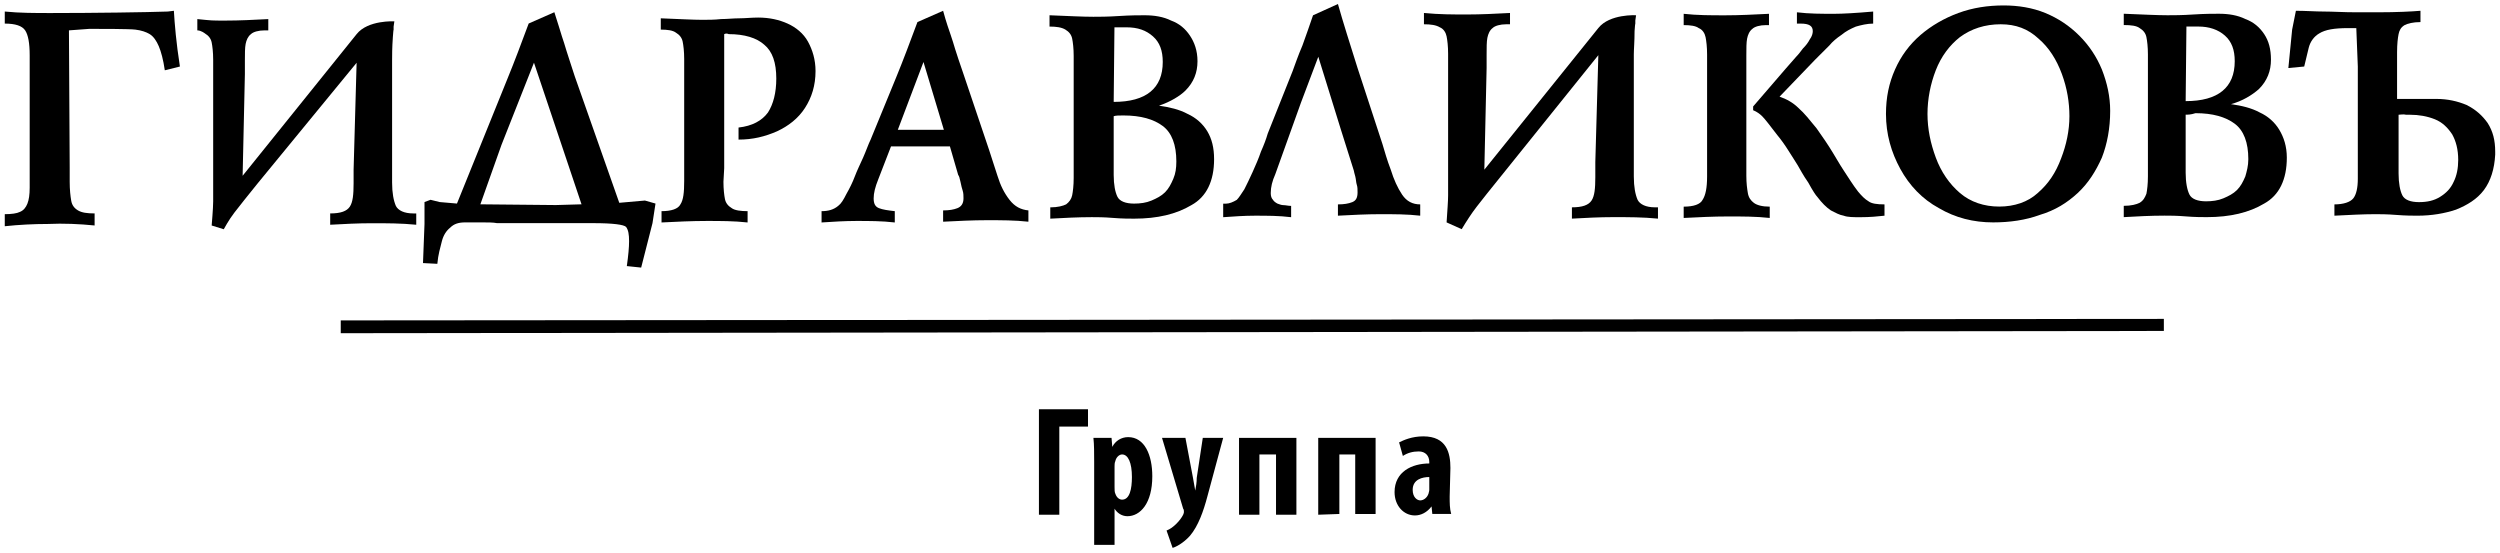
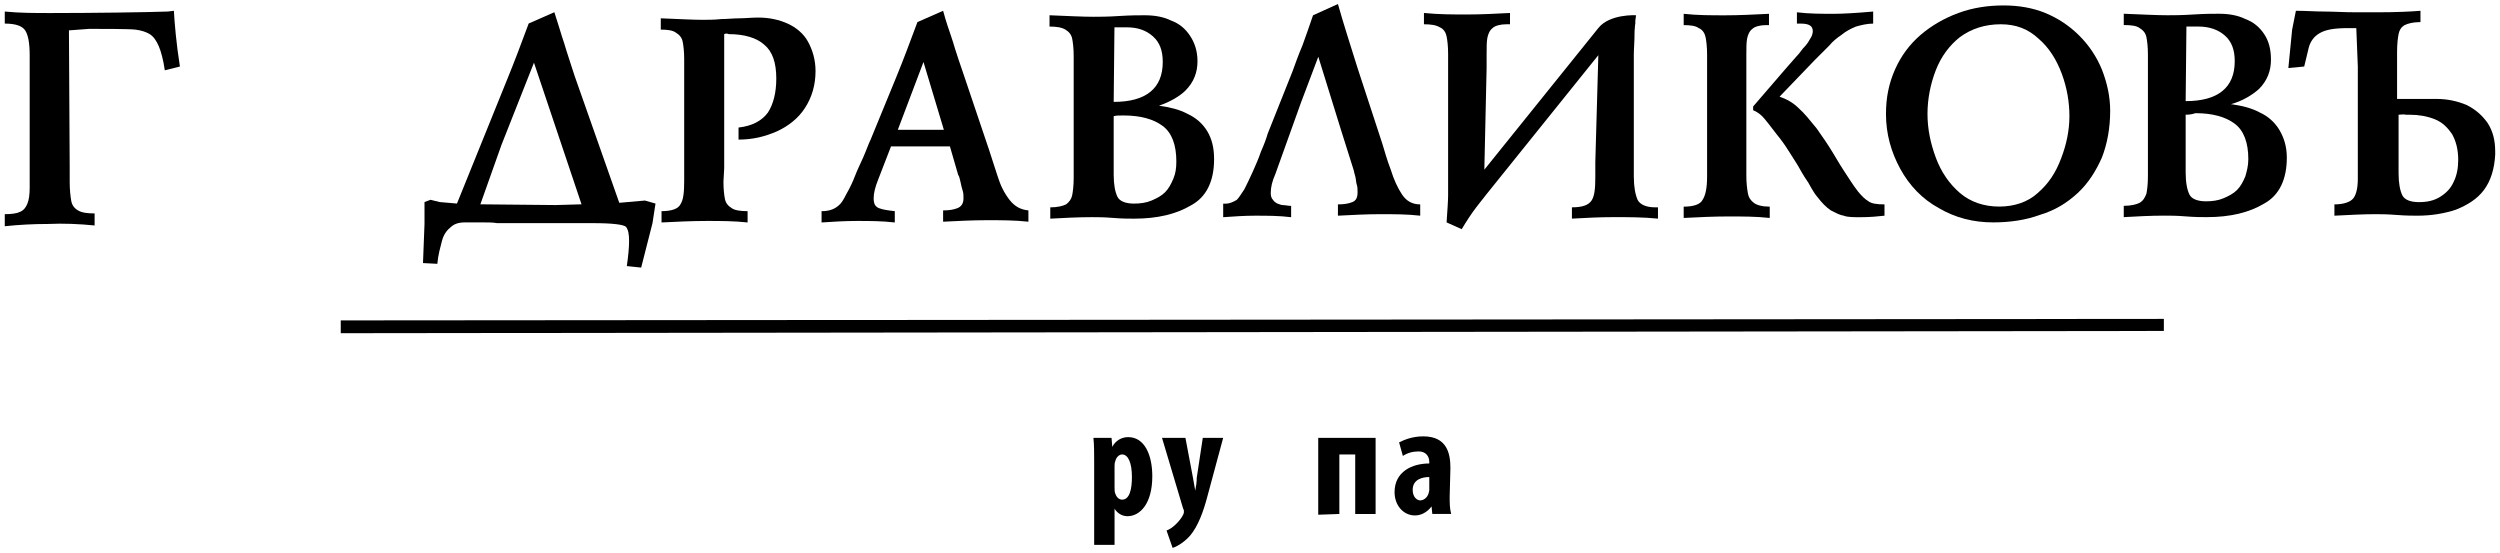
<svg xmlns="http://www.w3.org/2000/svg" xmlns:xlink="http://www.w3.org/1999/xlink" width="262" height="58" viewBox="0 0 262 58" version="1.1">
  <title>about-banner-logo</title>
  <desc>Created using Figma</desc>
  <g id="Canvas" transform="translate(-9207 -1288)">
    <g id="about-banner-logo">
      <g id="Group 2">
        <g id="Vector">
          <use xlink:href="#path0_fill" transform="translate(9315.88 1330.89)" />
        </g>
        <g id="Vector">
          <use xlink:href="#path1_fill" transform="translate(9321.59 1333.81)" />
        </g>
        <g id="Vector">
          <use xlink:href="#path2_fill" transform="translate(9328.78 1333.89)" />
        </g>
        <g id="Vector">
          <use xlink:href="#path3_fill" transform="translate(9336.85 1333.89)" />
        </g>
        <g id="Vector">
          <use xlink:href="#path4_fill" transform="translate(9345.15 1333.89)" />
        </g>
        <g id="Vector">
          <use xlink:href="#path5_fill" transform="translate(9353.15 1333.73)" />
        </g>
      </g>
      <g id="Group">
        <g id="Vector">
          <use xlink:href="#path6_fill" transform="translate(9207.5 1289.13)" />
        </g>
        <g id="Vector">
          <use xlink:href="#path7_fill" transform="translate(9227.68 1290)" />
        </g>
        <g id="Vector">
          <use xlink:href="#path8_fill" transform="translate(9356.23 1289.36)" />
        </g>
        <g id="Vector">
          <use xlink:href="#path9_fill" transform="translate(9251.33 1289.28)" />
        </g>
        <g id="Vector">
          <use xlink:href="#path10_fill" transform="translate(9276.25 1289.84)" />
        </g>
        <g id="Vector">
          <use xlink:href="#path11_fill" transform="translate(9293.1 1289.13)" />
        </g>
        <g id="Vector">
          <use xlink:href="#path12_fill" transform="translate(9316.99 1289.6)" />
        </g>
        <g id="Vector">
          <use xlink:href="#path13_fill" transform="translate(9335.19 1288.42)" />
        </g>
        <g id="Vector">
          <use xlink:href="#path14_fill" transform="translate(9383.45 1289.21)" />
        </g>
        <g id="Vector">
          <use xlink:href="#path15_fill" transform="translate(9404.65 1288.57)" />
        </g>
        <g id="Vector">
          <use xlink:href="#path16_fill" transform="translate(9429.57 1289.44)" />
        </g>
        <g id="Vector">
          <use xlink:href="#path17_fill" transform="translate(9446.82 1289.13)" />
        </g>
      </g>
      <g id="Vector">
        <use xlink:href="#path18_fill" transform="translate(9242.71 1321.42)" />
      </g>
    </g>
  </g>
  <defs>
-     <path id="path0_fill" d="M 5.142 4.81857e-06L 5.142 1.816L 2.136 1.816L 2.136 11.053L 0 11.053L 0 4.81857e-06L 5.142 4.81857e-06Z" />
    <path id="path1_fill" d="M 2.215 5.211C 2.215 5.526 2.215 5.763 2.294 5.921C 2.453 6.395 2.769 6.553 3.006 6.553C 3.798 6.553 4.035 5.447 4.035 4.184C 4.035 2.684 3.639 1.816 3.006 1.816C 2.69 1.816 2.373 2.132 2.294 2.526C 2.215 2.684 2.215 2.921 2.215 3.079L 2.215 5.211ZM 0.079 2.605C 0.079 1.658 0.079 0.789 -2.41439e-06 0.079L 1.899 0.079L 1.978 1.026C 2.294 0.395 2.927 2.40928e-06 3.639 2.40928e-06C 5.38 2.40928e-06 6.171 1.895 6.171 4.105C 6.171 6.947 4.905 8.289 3.56 8.289C 2.927 8.289 2.453 7.895 2.215 7.5L 2.215 11.29L 0.079 11.29L 0.079 2.605Z" />
    <path id="path2_fill" d="M 2.453 -4.81857e-06L 3.244 4.184C 3.323 4.658 3.402 5.132 3.481 5.526C 3.56 5.132 3.639 4.658 3.639 4.184L 4.272 -4.81857e-06L 6.408 -4.81857e-06L 4.747 6.158C 4.351 7.658 3.798 9.237 2.927 10.263C 2.215 11.053 1.424 11.447 1.108 11.526L 0.475 9.711C 0.87 9.553 1.187 9.316 1.503 9C 1.82 8.684 2.057 8.368 2.215 8.053C 2.294 7.895 2.294 7.816 2.294 7.737C 2.294 7.658 2.294 7.5 2.215 7.421L 2.41439e-06 -4.81857e-06L 2.453 -4.81857e-06Z" />
-     <path id="path3_fill" d="M 6.013 -4.81857e-06L 6.013 8.053L 3.877 8.053L 3.877 1.737L 2.136 1.737L 2.136 8.053L 0 8.053L 0 -4.81857e-06L 6.013 -4.81857e-06Z" />
-     <path id="path4_fill" d="M 6.013 -4.81857e-06L 6.013 7.974L 3.877 7.974L 3.877 1.737L 2.215 1.737L 2.215 7.974L 0 8.053L 0 -4.81857e-06L 6.013 -4.81857e-06Z" />
+     <path id="path4_fill" d="M 6.013 -4.81857e-06L 6.013 7.974L 3.877 7.974L 3.877 1.737L 2.215 1.737L 2.215 7.974L 0 8.053L 0 -4.81857e-06L 6.013 -4.81857e-06" />
    <path id="path5_fill" d="M 3.639 4.263C 2.927 4.263 1.899 4.5 1.899 5.605C 1.899 6.395 2.373 6.711 2.69 6.711C 3.006 6.711 3.402 6.474 3.56 6C 3.56 5.921 3.639 5.763 3.639 5.605L 3.639 4.263ZM 5.775 6.316C 5.775 6.947 5.775 7.579 5.934 8.132L 3.956 8.132L 3.877 7.342C 3.402 7.974 2.769 8.289 2.136 8.289C 0.949 8.289 4.82879e-06 7.263 4.82879e-06 5.842C 4.82879e-06 3.711 1.82 2.842 3.639 2.842L 3.639 2.684C 3.639 2.053 3.244 1.579 2.532 1.579C 1.899 1.579 1.345 1.737 0.87 2.053L 0.475 0.632C 0.949 0.395 1.82 -2.40928e-06 3.006 -2.40928e-06C 5.459 -2.40928e-06 5.854 1.737 5.854 3.316L 5.775 6.316Z" />
    <path id="path6_fill" d="M 6.804 16.421L 6.804 17.921C 6.804 18.79 6.883 19.421 6.962 19.895C 7.041 20.368 7.279 20.684 7.674 20.921C 8.07 21.158 8.624 21.237 9.415 21.237L 9.415 22.5C 7.832 22.342 6.171 22.263 4.51 22.342C 3.006 22.342 1.503 22.421 3.51341e-16 22.579L 3.51341e-16 21.316C 0.712 21.316 1.266 21.237 1.582 21.079C 1.978 20.921 2.215 20.605 2.373 20.21C 2.532 19.816 2.611 19.263 2.611 18.553L 2.611 4.658C 2.611 3.395 2.453 2.526 2.136 2.053C 1.82 1.579 1.108 1.342 0 1.342L 0 0.079C 1.582 0.237 3.165 0.237 4.826 0.237C 9.336 0.237 14.874 0.158 17.089 0.079L 17.722 -2.40928e-06C 17.801 1.342 17.959 3.316 18.355 5.842L 16.772 6.237C 16.614 5.132 16.377 4.263 16.139 3.711C 15.902 3.158 15.586 2.684 15.19 2.447C 14.794 2.211 14.32 2.053 13.687 1.974C 13.054 1.895 10.048 1.895 8.861 1.895L 6.725 2.053L 6.804 16.421Z" />
-     <path id="path7_fill" d="M 6.329 17.21C 5.301 18.474 4.43 19.579 3.877 20.29C 3.323 21 2.769 22.026 2.769 22.026L 1.503 21.632C 1.503 21.632 1.661 19.816 1.661 19.105L 1.661 4.263C 1.661 3.474 1.582 2.842 1.503 2.447C 1.424 2.053 1.187 1.737 0.791 1.5C 0.791 1.5 0.396 1.184 0 1.184L 0 2.40928e-06C 1.582 0.158 1.424 0.158 2.927 0.158C 4.43 0.158 5.934 0.079 7.437 2.40928e-06L 7.437 1.184L 7.041 1.184C 6.408 1.184 5.854 1.342 5.617 1.579C 5.301 1.816 5.142 2.211 5.063 2.605C 4.984 3 4.984 3.632 4.984 4.342L 4.984 5.763L 4.747 16.421L 16.693 1.579C 17.88 0.079 20.649 0.237 20.649 0.237L 20.57 0.789L 20.57 1.105C 20.57 1.263 20.57 0.789 20.491 1.895C 20.412 3 20.412 3.789 20.412 4.342L 20.412 17.132C 20.412 18.237 20.57 19.026 20.807 19.579C 21.045 20.053 21.677 20.368 22.627 20.368L 22.943 20.368L 22.943 21.553C 21.361 21.395 19.858 21.395 18.276 21.395C 16.852 21.395 15.348 21.474 13.924 21.553L 13.924 20.368C 15.032 20.368 15.665 20.132 15.981 19.658C 16.298 19.184 16.377 18.395 16.377 17.21L 16.377 15.79L 16.693 4.579L 6.329 17.21Z" />
    <path id="path8_fill" d="M 7.991 17.21C 6.962 18.474 6.092 19.579 5.538 20.29C 4.984 21 4.43 21.868 3.956 22.658L 2.373 21.947C 2.453 20.684 2.532 19.737 2.532 19.105L 2.532 4.263C 2.532 3.474 2.453 2.842 2.373 2.447C 2.294 2.053 2.057 1.658 1.661 1.5C 1.266 1.263 0.712 1.184 0 1.184L 0 -2.40928e-06C 1.582 0.158 3.085 0.158 4.51 0.158C 6.013 0.158 7.516 0.079 9.019 -2.40928e-06L 9.019 1.184L 8.624 1.184C 7.991 1.184 7.437 1.342 7.199 1.579C 6.883 1.816 6.725 2.211 6.646 2.605C 6.567 3 6.567 3.632 6.567 4.342L 6.567 5.763L 6.329 16.421L 18.276 1.579C 19.462 0.079 22.231 0.237 22.231 0.237L 22.152 0.789L 22.152 1.105C 22.152 1.263 22.152 0.789 22.073 1.895C 22.073 3 21.994 3.789 21.994 4.342L 21.994 17.132C 21.994 18.237 22.152 19.026 22.39 19.579C 22.627 20.053 23.26 20.368 24.209 20.368L 24.526 20.368L 24.526 21.553C 22.943 21.395 21.44 21.395 19.858 21.395C 18.355 21.395 16.931 21.474 15.507 21.553L 15.507 20.368C 16.614 20.368 17.247 20.132 17.564 19.658C 17.88 19.184 17.959 18.395 17.959 17.21L 17.959 15.632L 18.276 4.421L 7.991 17.21Z" />
    <path id="path9_fill" d="M 16.614 20.132L 11.63 5.289L 8.228 13.895L 6.013 20.132L 13.924 20.21L 16.614 20.132ZM 15.744 22.105L 7.753 22.105C 7.358 22.026 6.804 22.026 6.092 22.026L 4.43 22.026C 3.718 22.026 3.244 22.184 2.848 22.579C 2.453 22.895 2.136 23.368 1.978 24C 1.82 24.632 1.582 25.421 1.503 26.368L 1.2072e-06 26.29L 0.158 22.184L 0.158 19.895L 0.791 19.658L 1.741 19.895L 3.56 20.053L 8.861 6.947C 9.573 5.211 10.285 3.316 11.076 1.184L 13.766 -4.81857e-06C 14.162 1.184 14.399 2.053 14.557 2.526C 14.715 3 14.874 3.474 15.032 4.026C 15.19 4.579 15.507 5.447 15.902 6.711L 20.57 19.974L 23.26 19.737L 24.367 20.053L 24.051 22.105L 22.864 26.763L 21.361 26.605C 21.519 25.5 21.598 24.632 21.598 24C 21.598 23.29 21.519 22.816 21.282 22.5C 21.045 22.263 19.937 22.105 17.801 22.105L 15.744 22.105Z" />
    <path id="path10_fill" d="M 6.646 1.737L 6.646 15.79L 6.567 17.21C 6.567 18 6.646 18.632 6.725 19.026C 6.804 19.421 7.041 19.737 7.437 19.974C 7.753 20.21 8.386 20.29 9.098 20.29L 9.098 21.474C 7.674 21.316 6.25 21.316 4.826 21.316C 3.244 21.316 1.661 21.395 0.079 21.474L 0.079 20.29C 1.108 20.29 1.82 20.053 2.057 19.579C 2.373 19.105 2.453 18.316 2.453 17.132L 2.453 4.342C 2.453 3.553 2.373 2.921 2.294 2.526C 2.215 2.132 1.978 1.816 1.582 1.579C 1.266 1.342 0.712 1.263 1.2072e-06 1.263L 1.2072e-06 0.079C 1.978 0.158 3.402 0.237 4.351 0.237C 4.984 0.237 5.617 0.237 6.329 0.158C 6.962 0.158 7.595 0.079 8.228 0.079C 8.861 0.079 9.494 4.81857e-06 10.206 4.81857e-06C 11.393 4.81857e-06 12.421 0.237 13.291 0.632C 14.162 1.026 14.953 1.658 15.427 2.526C 15.902 3.395 16.218 4.421 16.218 5.605C 16.218 7.105 15.823 8.368 15.111 9.474C 14.399 10.579 13.37 11.368 12.184 11.921C 10.918 12.474 9.652 12.79 8.149 12.79L 8.149 11.526C 9.573 11.368 10.601 10.816 11.234 9.947C 11.788 9.079 12.105 7.895 12.105 6.395C 12.105 4.737 11.709 3.553 10.839 2.842C 10.048 2.132 8.782 1.737 7.12 1.737C 6.962 1.658 6.804 1.658 6.646 1.737Z" />
    <path id="path11_fill" d="M 12.817 12.474L 10.681 5.368L 7.991 12.474L 12.817 12.474ZM 13.45 14.21L 7.279 14.21L 5.934 17.684C 5.617 18.474 5.459 19.105 5.459 19.658C 5.459 20.21 5.617 20.526 6.013 20.684C 6.408 20.842 6.962 20.921 7.674 21L 7.674 22.184C 6.329 22.026 4.984 22.026 3.639 22.026C 2.453 22.026 1.187 22.105 -2.41439e-06 22.184L -2.41439e-06 21C 0.712 21 1.266 20.842 1.741 20.447C 2.057 20.21 2.294 19.816 2.611 19.184C 2.927 18.632 3.244 18 3.481 17.368C 3.718 16.737 4.035 16.105 4.351 15.395C 4.668 14.684 4.905 13.974 5.142 13.5L 7.832 6.947C 8.544 5.211 9.256 3.316 10.048 1.184L 12.738 -2.40928e-06C 13.054 1.184 13.37 2.053 13.529 2.526C 13.687 3 13.845 3.474 14.003 4.026C 14.162 4.579 14.478 5.447 14.874 6.632L 17.564 14.605C 17.801 15.395 18.117 16.263 18.434 17.29C 18.75 18.316 19.146 19.105 19.7 19.816C 20.253 20.526 20.886 20.842 21.677 20.921L 21.677 22.105C 20.253 21.947 18.829 21.947 17.326 21.947C 15.823 21.947 14.32 22.026 12.738 22.105L 12.738 20.921C 13.37 20.921 13.845 20.842 14.241 20.684C 14.636 20.526 14.874 20.21 14.874 19.658C 14.874 19.421 14.874 19.105 14.794 18.868C 14.715 18.632 14.636 18.316 14.557 17.921C 14.478 17.526 14.399 17.29 14.32 17.21L 13.45 14.21Z" />
    <path id="path12_fill" d="M 6.725 10.579L 6.725 16.737C 6.725 17.763 6.883 18.553 7.12 19.026C 7.358 19.5 7.991 19.737 8.861 19.737C 9.494 19.737 10.127 19.658 10.681 19.421C 11.234 19.184 11.709 18.947 12.105 18.553C 12.5 18.158 12.738 17.684 12.975 17.132C 13.212 16.579 13.291 16.026 13.291 15.316C 13.291 13.579 12.817 12.316 11.867 11.605C 10.918 10.895 9.573 10.5 7.753 10.5C 7.279 10.5 6.962 10.5 6.725 10.579ZM 6.725 9.079C 10.127 9.079 11.867 7.658 11.867 4.895C 11.867 3.711 11.551 2.842 10.839 2.211C 10.127 1.579 9.256 1.263 8.07 1.263L 6.804 1.263L 6.725 9.079ZM 11.472 9.474C 12.579 9.632 13.608 9.868 14.478 10.342C 15.348 10.737 16.06 11.368 16.535 12.158C 17.01 12.947 17.247 13.895 17.247 15.079C 17.247 17.368 16.456 19.026 14.874 19.895C 13.291 20.842 11.313 21.316 8.861 21.316C 8.386 21.316 7.595 21.316 6.646 21.237C 5.696 21.158 4.984 21.158 4.43 21.158C 3.006 21.158 1.503 21.237 0.079 21.316L 0.079 20.132C 0.87 20.132 1.424 19.974 1.741 19.816C 2.057 19.579 2.294 19.263 2.373 18.868C 2.453 18.474 2.532 17.842 2.532 17.053L 2.532 4.263C 2.532 3.474 2.453 2.842 2.373 2.447C 2.294 2.053 2.057 1.737 1.661 1.5C 1.266 1.263 0.712 1.184 -4.82879e-06 1.184L -4.82879e-06 0C 1.978 0.079 3.481 0.158 4.589 0.158C 5.142 0.158 6.092 0.158 7.279 0.079C 8.465 4.81739e-06 9.415 0 9.968 0C 10.997 0 11.946 0.158 12.738 0.553C 13.608 0.868 14.241 1.421 14.715 2.132C 15.19 2.842 15.507 3.711 15.507 4.816C 15.507 6 15.111 7.026 14.241 7.895C 13.687 8.447 12.658 9.079 11.472 9.474Z" />
    <path id="path13_fill" d="M 12.342 13.184L 9.968 5.526L 8.149 10.342L 5.459 17.842C 5.142 18.553 4.984 19.184 4.984 19.816C 4.984 20.132 5.063 20.368 5.222 20.526C 5.301 20.684 5.538 20.842 5.696 20.921C 5.934 21 6.092 21.079 6.329 21.079C 6.567 21.079 6.804 21.158 7.12 21.158L 7.12 22.342C 5.854 22.184 4.589 22.184 3.323 22.184C 2.215 22.184 1.108 22.263 -4.82879e-06 22.342L -4.82879e-06 20.921C 0.079 20.921 0.079 20.921 0.158 20.921C 0.237 20.921 0.237 20.921 0.237 20.921L 0.316 20.921C 0.633 20.921 1.028 20.763 1.424 20.526C 1.661 20.29 1.899 19.895 2.215 19.421C 2.453 18.947 2.769 18.316 3.085 17.605C 3.402 16.895 3.718 16.184 3.956 15.474C 4.272 14.763 4.51 14.132 4.668 13.579L 7.279 7.026C 7.516 6.395 7.832 5.447 8.307 4.342C 8.703 3.237 9.098 2.132 9.415 1.184L 12.025 4.48764e-14C 12.579 1.974 13.291 4.184 14.082 6.711L 16.693 14.684C 16.931 15.474 17.168 16.342 17.564 17.368C 17.88 18.395 18.276 19.263 18.75 19.974C 19.225 20.684 19.858 21 20.649 21L 20.649 22.184C 19.304 22.026 17.88 22.026 16.456 22.026C 15.032 22.026 13.529 22.105 12.025 22.184L 12.025 21C 12.658 21 13.133 20.921 13.529 20.763C 13.924 20.605 14.082 20.29 14.082 19.737C 14.082 19.421 14.082 19.184 14.003 18.947C 13.924 18.71 13.924 18.395 13.845 18.079C 13.766 17.763 13.687 17.526 13.687 17.447L 12.342 13.184Z" />
    <path id="path14_fill" d="M 7.279 9.947L 10.681 6L 11.788 4.737C 12.025 4.5 12.263 4.184 12.5 3.868C 12.817 3.553 13.054 3.237 13.212 2.921C 13.45 2.605 13.529 2.289 13.529 2.053C 13.529 1.5 13.133 1.263 12.263 1.263L 11.867 1.263L 11.867 0.079C 13.133 0.237 14.478 0.237 15.744 0.237C 16.693 0.237 18.038 0.158 19.858 0L 19.858 1.263C 19.225 1.263 18.592 1.421 18.038 1.579C 17.484 1.816 17.01 2.053 16.535 2.447C 16.06 2.763 15.586 3.158 15.269 3.553C 14.874 3.947 14.399 4.421 13.766 5.053L 10.048 8.921C 10.76 9.158 11.472 9.553 12.025 10.105C 12.658 10.658 13.212 11.368 13.924 12.237C 14.241 12.71 14.715 13.342 15.269 14.21C 15.823 15.079 16.298 15.947 16.772 16.658C 17.247 17.368 17.722 18.158 18.276 18.868C 18.671 19.342 18.988 19.658 19.383 19.895C 19.7 20.132 20.253 20.21 21.045 20.21L 21.045 21.395C 20.332 21.474 19.541 21.553 18.513 21.553C 17.801 21.553 17.168 21.553 16.772 21.395C 16.298 21.316 15.902 21.079 15.427 20.842C 14.953 20.526 14.478 20.053 14.003 19.421C 13.845 19.263 13.529 18.79 13.054 17.921C 12.5 17.132 12.184 16.5 11.946 16.105C 11.709 15.71 11.393 15.237 10.997 14.605C 10.601 13.974 10.206 13.421 9.81 12.947C 9.019 11.921 8.544 11.29 8.228 10.974C 7.991 10.737 7.674 10.5 7.279 10.342L 7.279 9.947ZM 6.567 11.29L 6.567 17.21C 6.567 18 6.646 18.553 6.725 19.026C 6.804 19.5 7.041 19.816 7.358 20.053C 7.674 20.29 8.228 20.447 9.019 20.447L 9.019 21.632C 7.595 21.474 6.171 21.474 4.668 21.474C 3.085 21.474 1.582 21.553 -4.82879e-06 21.632L -4.82879e-06 20.447C 1.028 20.447 1.741 20.21 1.978 19.737C 2.294 19.263 2.453 18.474 2.453 17.29L 2.453 4.5C 2.453 3.711 2.373 3.079 2.294 2.684C 2.215 2.289 1.978 1.895 1.582 1.737C 1.266 1.5 0.712 1.421 -4.82879e-06 1.421L -4.82879e-06 0.237C 1.424 0.395 2.848 0.395 4.351 0.395C 5.854 0.395 7.358 0.316 8.94 0.237L 8.94 1.421L 8.624 1.421C 7.991 1.421 7.437 1.579 7.199 1.816C 6.883 2.053 6.725 2.447 6.646 2.842C 6.567 3.237 6.567 3.868 6.567 4.579L 6.567 11.29Z" />
    <path id="path15_fill" d="M 19.225 11.605C 19.225 10.184 18.988 8.684 18.434 7.184C 17.88 5.684 17.089 4.421 15.981 3.474C 14.874 2.447 13.608 1.974 12.025 1.974C 10.364 1.974 8.94 2.447 7.753 3.316C 6.646 4.184 5.775 5.368 5.222 6.789C 4.668 8.211 4.351 9.789 4.351 11.368C 4.351 12.947 4.668 14.447 5.222 15.947C 5.775 17.447 6.646 18.711 7.753 19.658C 8.861 20.605 10.285 21.079 11.867 21.079C 13.45 21.079 14.874 20.605 15.902 19.658C 17.01 18.711 17.801 17.526 18.355 16.026C 18.908 14.605 19.225 13.105 19.225 11.605ZM 23.497 11.053C 23.497 12.868 23.181 14.526 22.627 15.947C 21.994 17.368 21.203 18.632 20.095 19.658C 18.988 20.684 17.722 21.474 16.139 21.947C 14.636 22.5 12.975 22.737 11.234 22.737C 9.177 22.737 7.279 22.263 5.538 21.237C 3.798 20.29 2.453 18.868 1.503 17.132C 0.554 15.395 -2.41439e-06 13.5 -2.41439e-06 11.368C -2.41439e-06 9.632 0.316 8.132 0.949 6.711C 1.582 5.289 2.453 4.105 3.639 3.079C 4.747 2.132 6.092 1.342 7.595 0.789C 9.098 0.237 10.681 -2.40929e-06 12.342 -2.40929e-06C 13.845 -2.40929e-06 15.348 0.237 16.693 0.789C 18.038 1.342 19.225 2.132 20.253 3.158C 21.282 4.184 22.073 5.368 22.627 6.711C 23.181 8.132 23.497 9.553 23.497 11.053Z" />
    <path id="path16_fill" d="M 6.487 10.579L 6.487 16.658C 6.487 17.684 6.646 18.474 6.883 18.947C 7.12 19.421 7.753 19.658 8.624 19.658C 9.256 19.658 9.889 19.579 10.443 19.342C 10.997 19.105 11.472 18.868 11.867 18.474C 12.263 18.079 12.5 17.605 12.738 17.053C 12.896 16.5 13.054 15.947 13.054 15.237C 13.054 13.5 12.579 12.237 11.63 11.526C 10.681 10.816 9.336 10.421 7.516 10.421C 7.041 10.579 6.725 10.579 6.487 10.579ZM 6.487 9.158C 9.889 9.158 11.63 7.737 11.63 4.974C 11.63 3.789 11.313 2.921 10.601 2.289C 9.889 1.658 8.94 1.342 7.832 1.342L 6.567 1.342L 6.487 9.158ZM 11.234 9.474C 12.342 9.632 13.37 9.868 14.241 10.342C 15.111 10.737 15.823 11.368 16.298 12.158C 16.772 12.947 17.089 13.895 17.089 15.079C 17.089 17.368 16.298 19.026 14.715 19.895C 13.133 20.842 11.155 21.316 8.703 21.316C 8.228 21.316 7.437 21.316 6.487 21.237C 5.538 21.158 4.826 21.158 4.272 21.158C 2.848 21.158 1.345 21.237 9.65758e-06 21.316L 9.65758e-06 20.132C 0.791 20.132 1.345 19.974 1.661 19.816C 2.057 19.579 2.215 19.263 2.373 18.868C 2.453 18.474 2.532 17.842 2.532 17.053L 2.532 4.263C 2.532 3.474 2.453 2.842 2.373 2.447C 2.294 2.053 2.057 1.737 1.661 1.5C 1.345 1.263 0.791 1.184 9.65758e-06 1.184L 9.65758e-06 2.40928e-06C 1.978 0.079 3.481 0.158 4.589 0.158C 5.222 0.158 6.092 0.158 7.279 0.079C 8.465 -4.81739e-06 9.415 2.40928e-06 9.968 2.40928e-06C 10.997 2.40928e-06 11.946 0.158 12.738 0.553C 13.608 0.868 14.241 1.421 14.715 2.132C 15.19 2.842 15.427 3.711 15.427 4.816C 15.427 6 15.032 7.026 14.162 7.895C 13.45 8.526 12.421 9.158 11.234 9.474Z" />
    <path id="path17_fill" d="M 11.551 10.895L 11.551 17.053C 11.551 18.079 11.709 18.868 11.946 19.342C 12.184 19.816 12.817 20.053 13.687 20.053C 14.557 20.053 15.269 19.895 15.902 19.5C 16.535 19.105 17.01 18.632 17.326 17.921C 17.643 17.29 17.801 16.5 17.801 15.632C 17.801 14.526 17.564 13.658 17.168 12.947C 16.693 12.237 16.139 11.684 15.348 11.368C 14.557 11.053 13.687 10.895 12.738 10.895L 12.342 10.895C 12.025 10.816 11.788 10.895 11.551 10.895ZM 0.791 -4.81857e-06C 1.82 -4.81857e-06 2.848 0.079 3.718 0.079C 4.668 0.079 5.775 0.158 7.12 0.158C 8.465 0.158 9.256 0.158 9.415 0.158C 11.393 0.158 12.896 0.079 13.845 -4.81857e-06L 13.845 1.184C 13.054 1.184 12.5 1.342 12.184 1.5C 11.788 1.737 11.63 2.053 11.551 2.447C 11.472 2.842 11.393 3.474 11.393 4.342L 11.393 9.237L 15.507 9.237C 16.693 9.237 17.722 9.474 18.671 9.868C 19.62 10.342 20.332 10.974 20.886 11.763C 21.44 12.632 21.677 13.579 21.677 14.763L 21.677 15.079C 21.598 16.579 21.203 17.842 20.491 18.79C 19.779 19.737 18.75 20.368 17.564 20.842C 16.377 21.237 15.032 21.474 13.529 21.474C 13.054 21.474 12.342 21.474 11.313 21.395C 10.364 21.316 9.573 21.316 9.098 21.316C 7.832 21.316 6.408 21.395 4.826 21.474L 4.826 20.29C 5.775 20.29 6.487 20.053 6.804 19.658C 7.12 19.263 7.279 18.553 7.279 17.605L 7.279 5.842L 7.12 1.816L 6.25 1.816C 4.826 1.816 3.877 1.974 3.244 2.368C 2.69 2.684 2.294 3.237 2.136 3.868C 1.978 4.5 1.82 5.211 1.661 5.842L 4.49716e-14 6L 0.396 1.974L 0.791 -4.81857e-06Z" />
    <path id="path18_fill" d="M 0 2.763L 0 0.158L 191.062 4.81857e-06L 191.062 1.263L 0 1.5L 0 2.763Z" />
  </defs>
</svg>